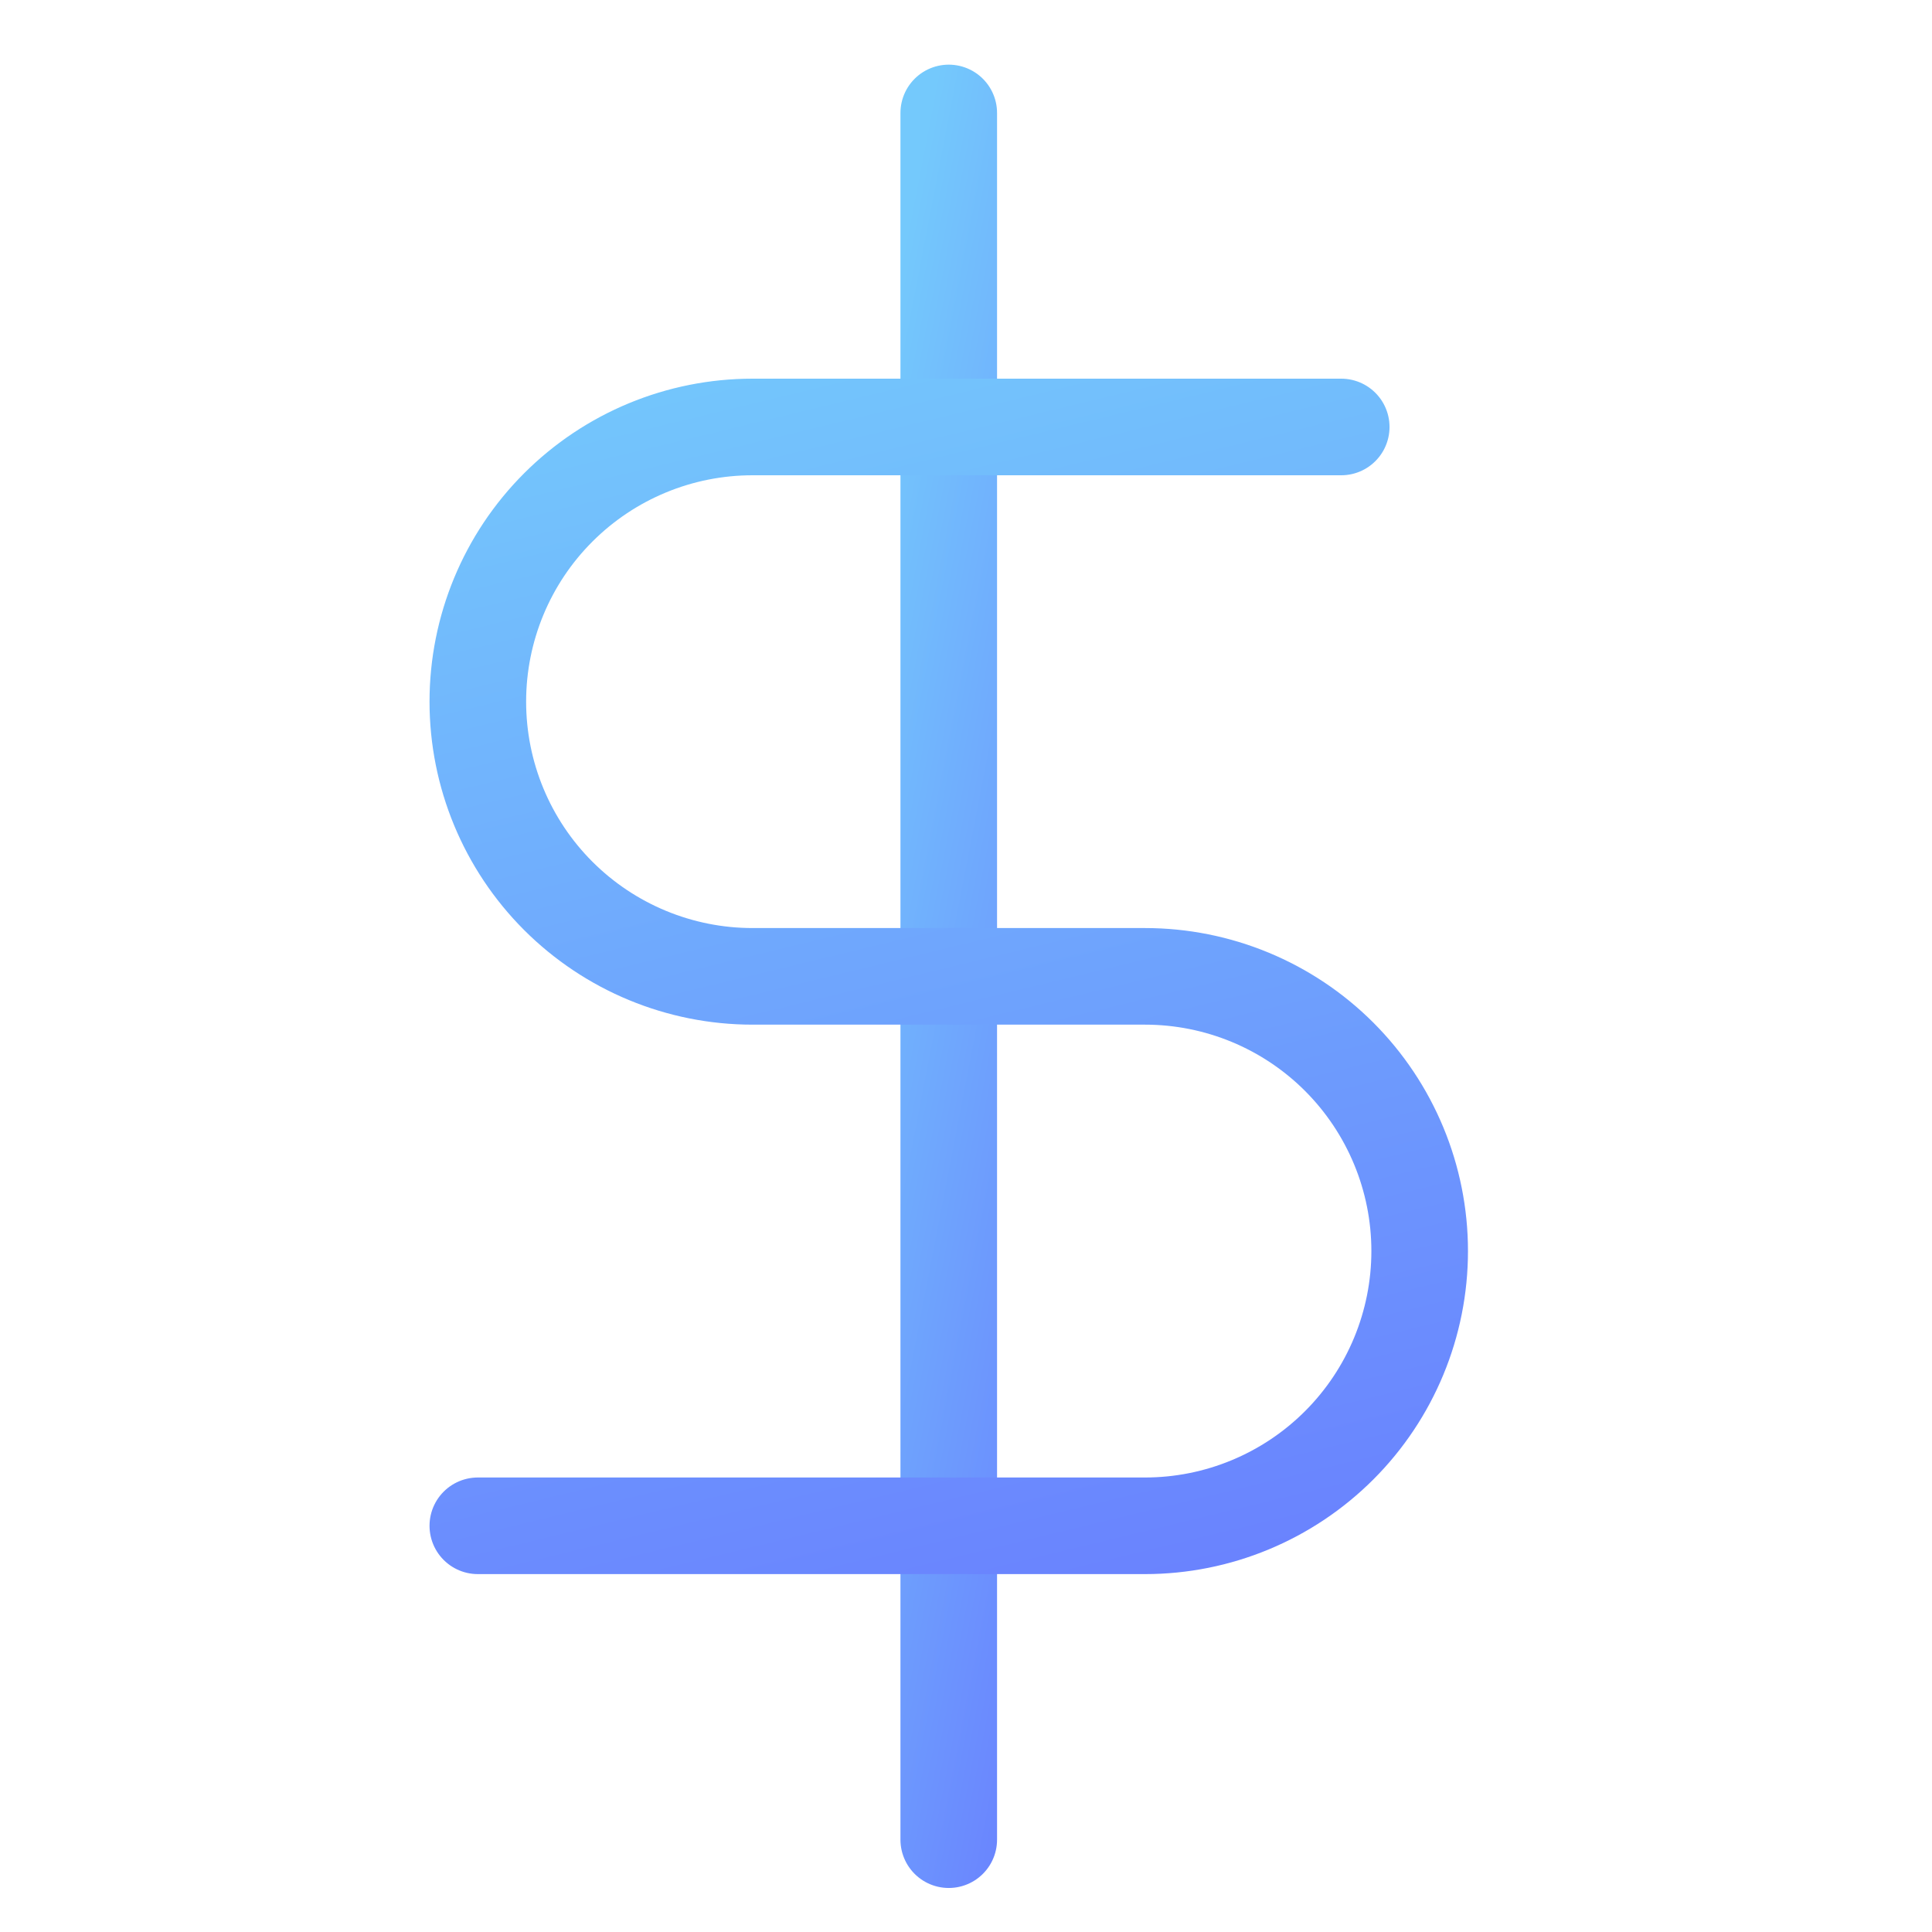
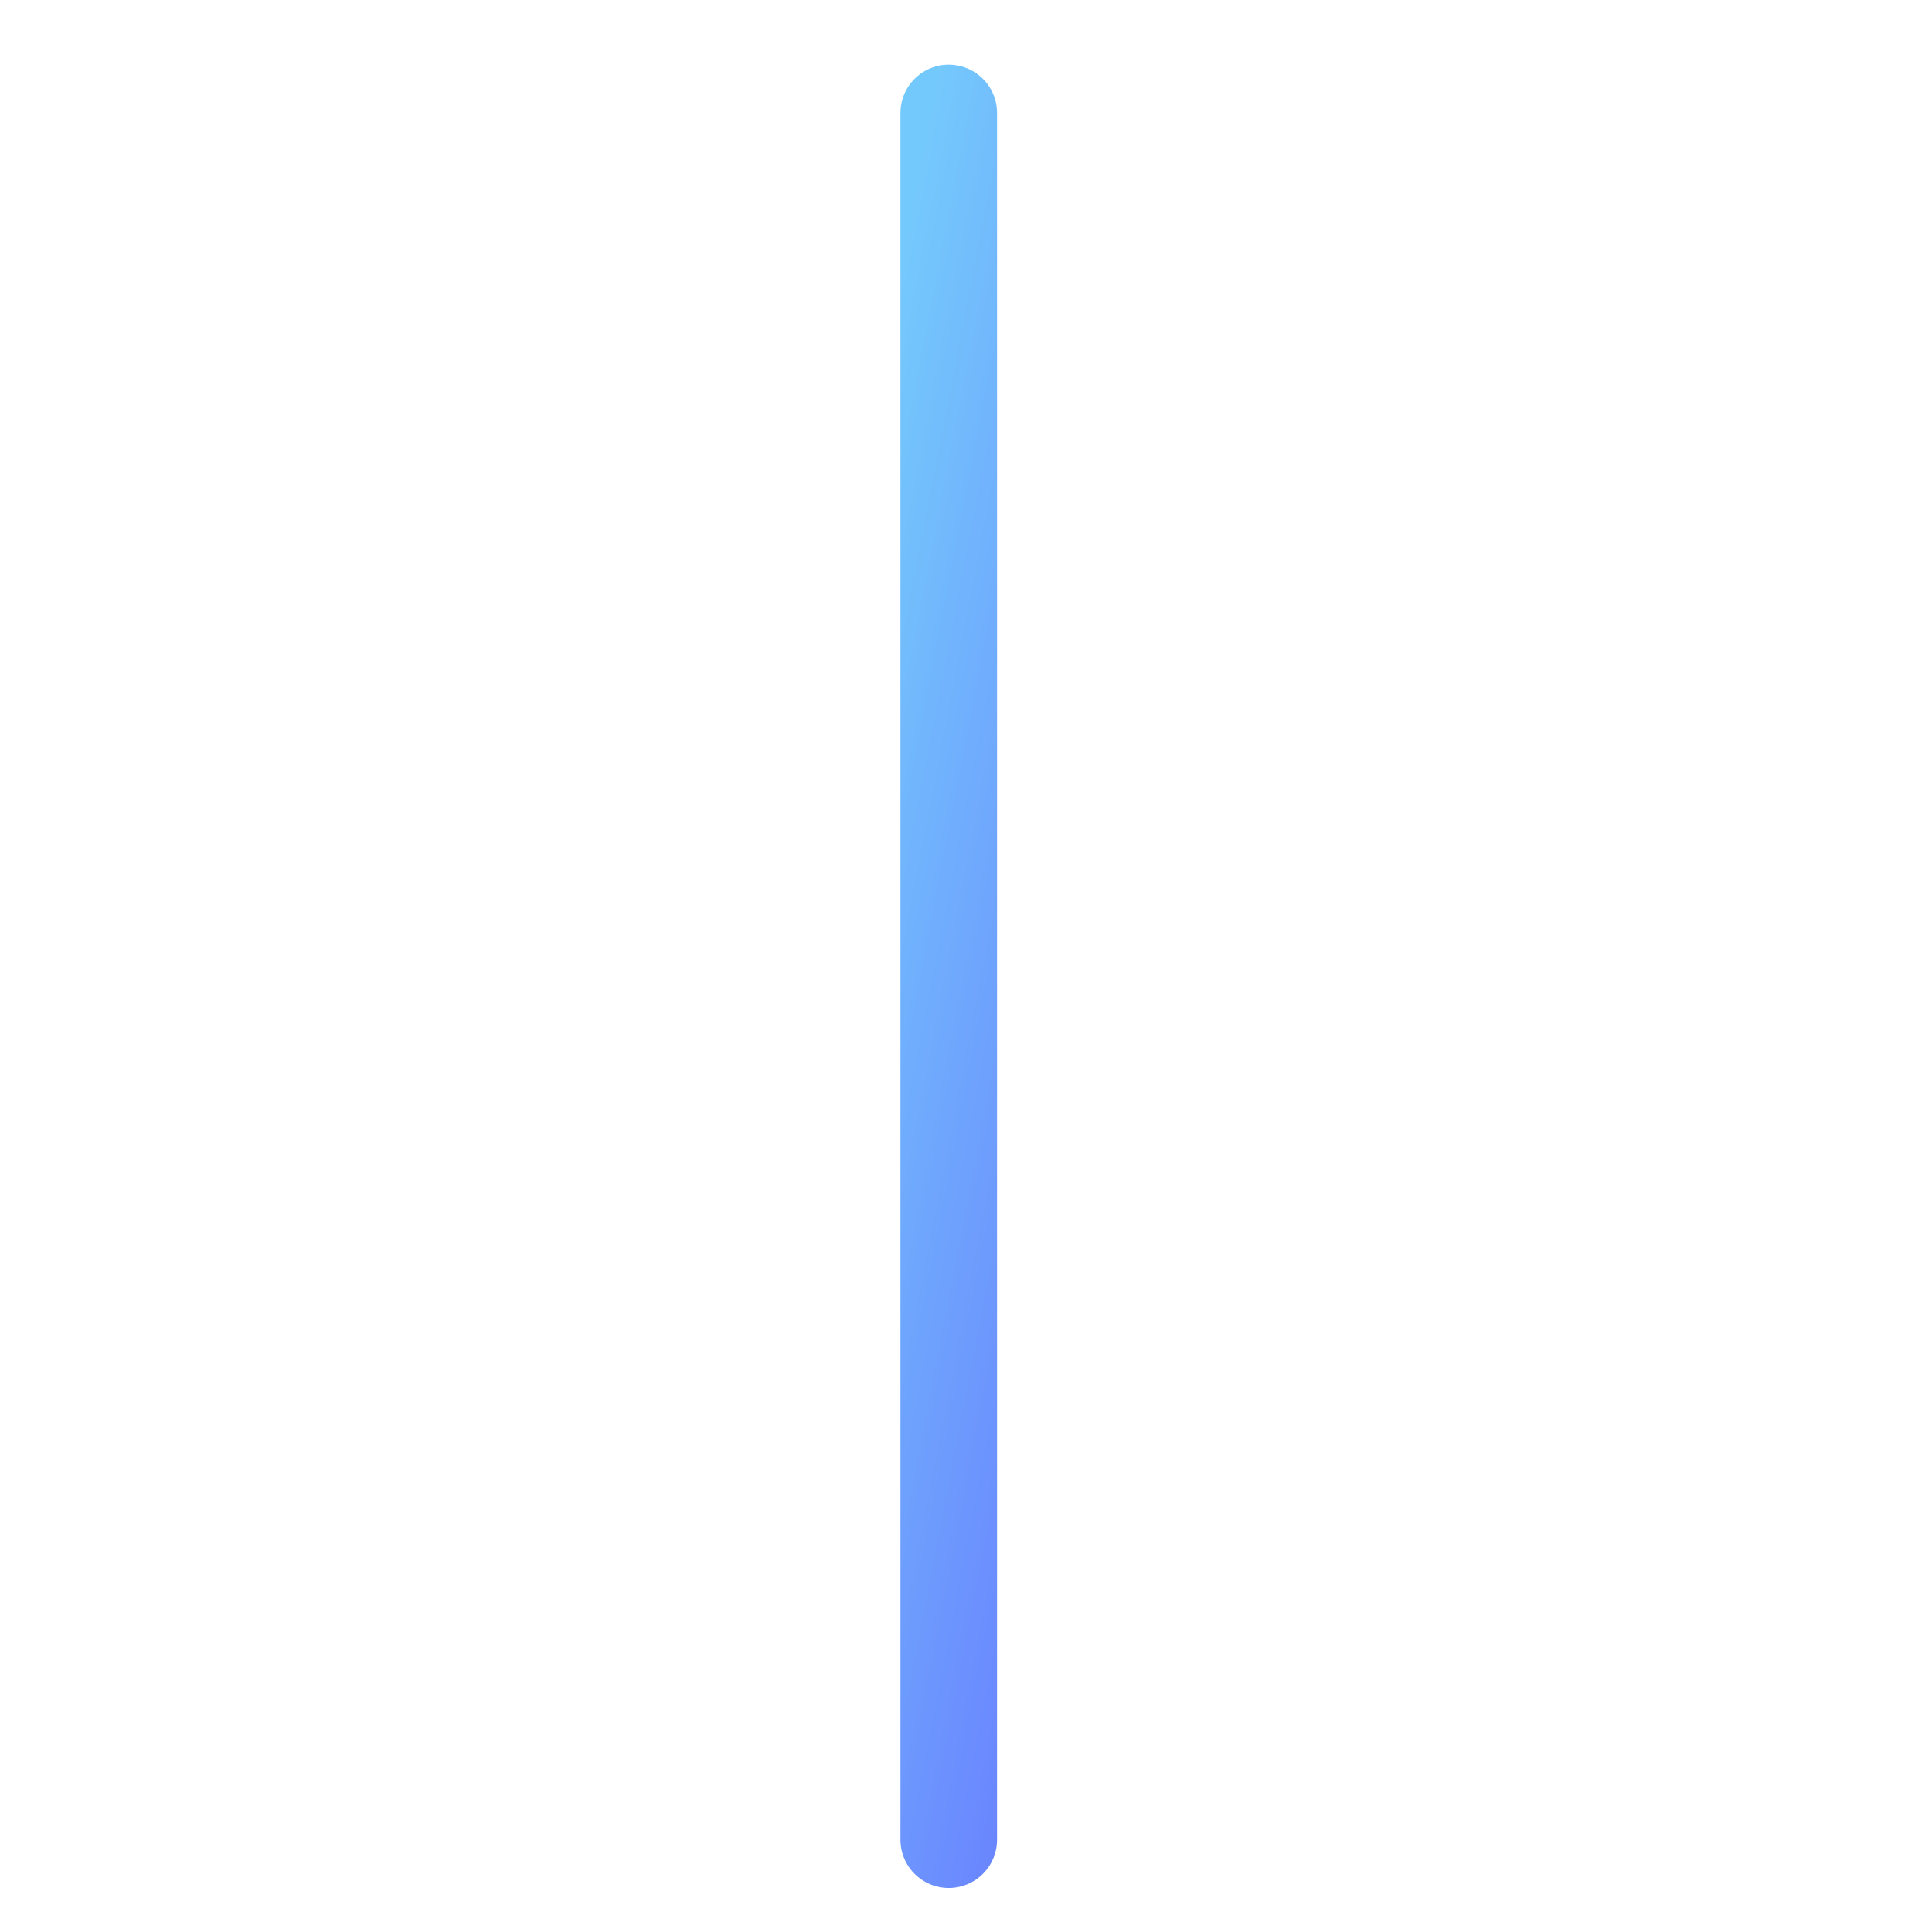
<svg xmlns="http://www.w3.org/2000/svg" width="28" height="28" viewBox="0 0 28 28" fill="none">
  <g clip-path="url(#clip0_6038_22000)">
    <path d="M13.75 1.637V26.662" stroke="url(#paint0_linear_6038_22000)" stroke-width="1.4" stroke-linecap="round" stroke-linejoin="round" />
-     <path d="M19.438 6.188H10.906C9.85 6.188 8.838 6.607 8.091 7.354C7.344 8.1 6.925 9.113 6.925 10.169C6.925 11.225 7.344 12.237 8.091 12.984C8.838 13.73 9.85 14.15 10.906 14.15H16.594C17.65 14.15 18.662 14.569 19.409 15.316C20.155 16.063 20.575 17.075 20.575 18.131C20.575 19.187 20.155 20.2 19.409 20.946C18.662 21.693 17.65 22.113 16.594 22.113H6.925" stroke="url(#paint1_linear_6038_22000)" stroke-width="1.4" stroke-linecap="round" stroke-linejoin="round" />
  </g>
  <defs>
    <linearGradient id="paint0_linear_6038_22000" x1="14.01" y1="-1.196" x2="22.532" y2="0.449" gradientUnits="userSpaceOnUse">
      <stop stop-color="#74C9FC" />
      <stop offset="1" stop-color="#6563FF" />
    </linearGradient>
    <linearGradient id="paint1_linear_6038_22000" x1="10.466" y1="4.385" x2="17.116" y2="31.92" gradientUnits="userSpaceOnUse">
      <stop stop-color="#74C9FC" />
      <stop offset="1" stop-color="#6563FF" />
    </linearGradient>
    <clipPath id="clip0_6038_22000">
      <rect width="27.3" height="27.3" fill="white" transform="translate(0.1 0.5)" />
    </clipPath>
  </defs>
</svg>